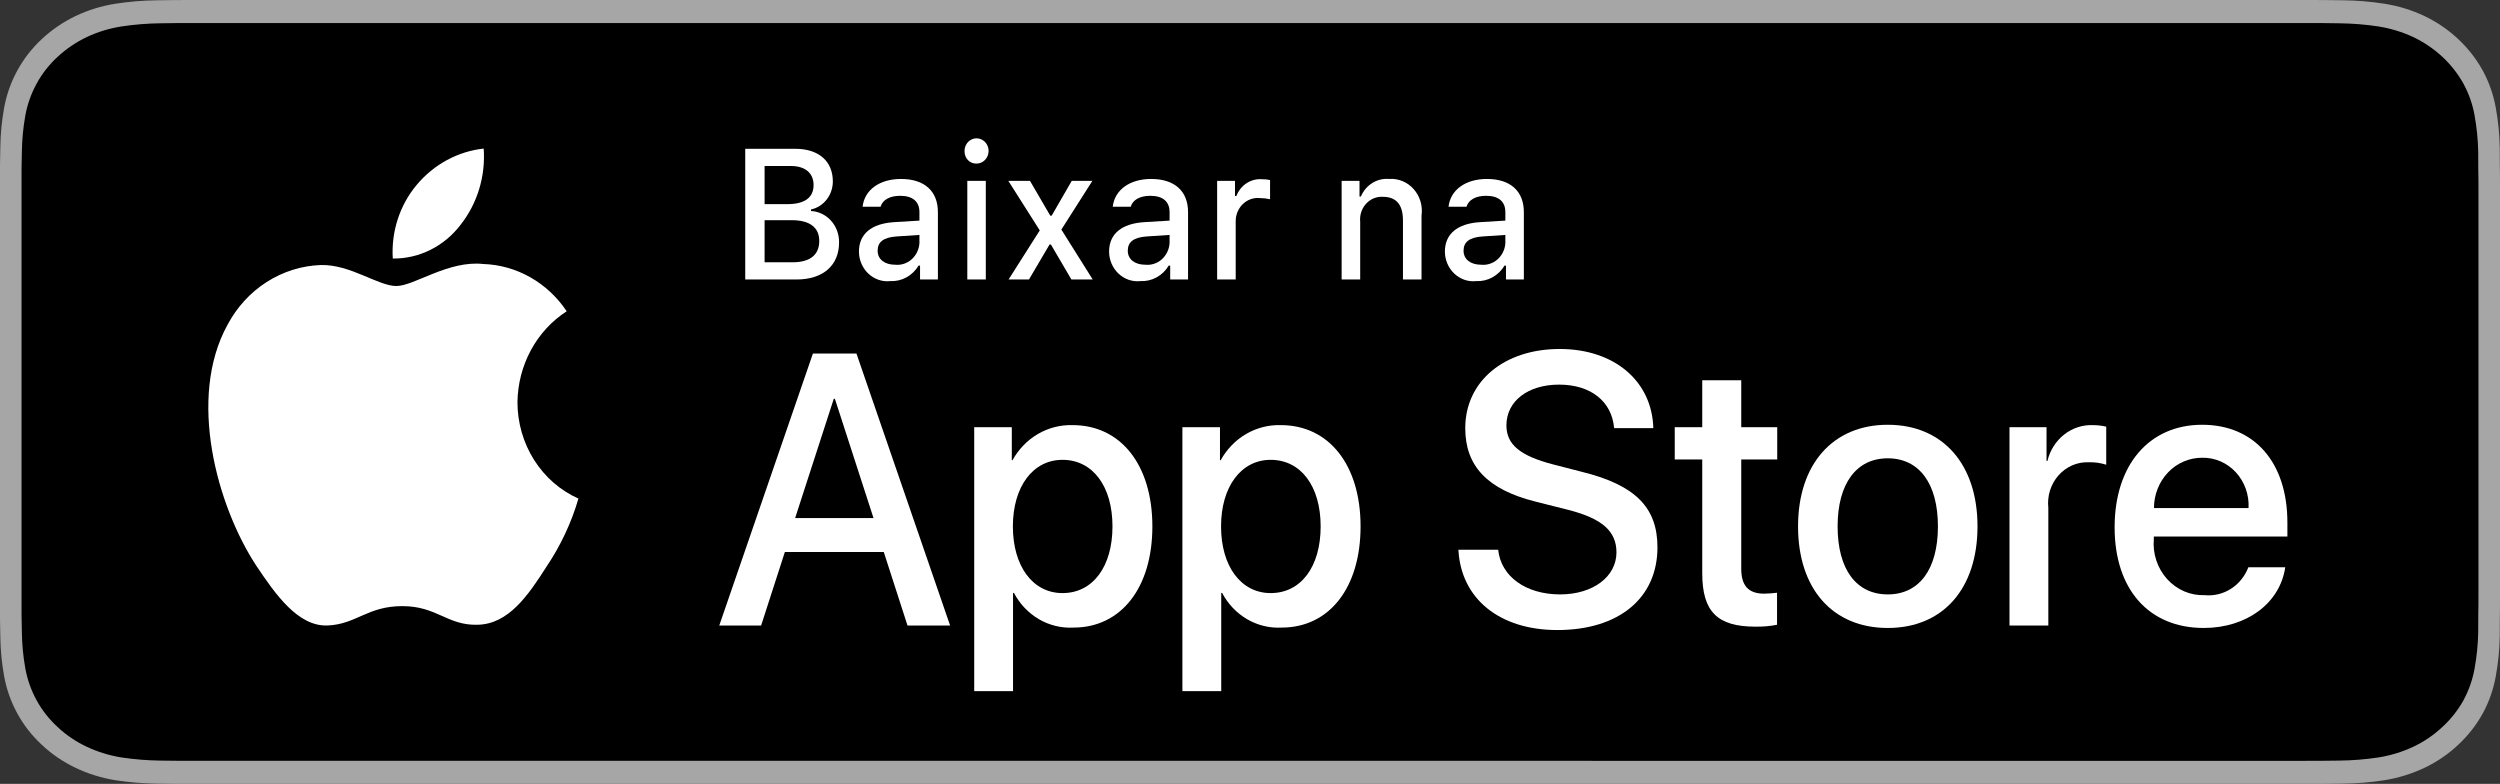
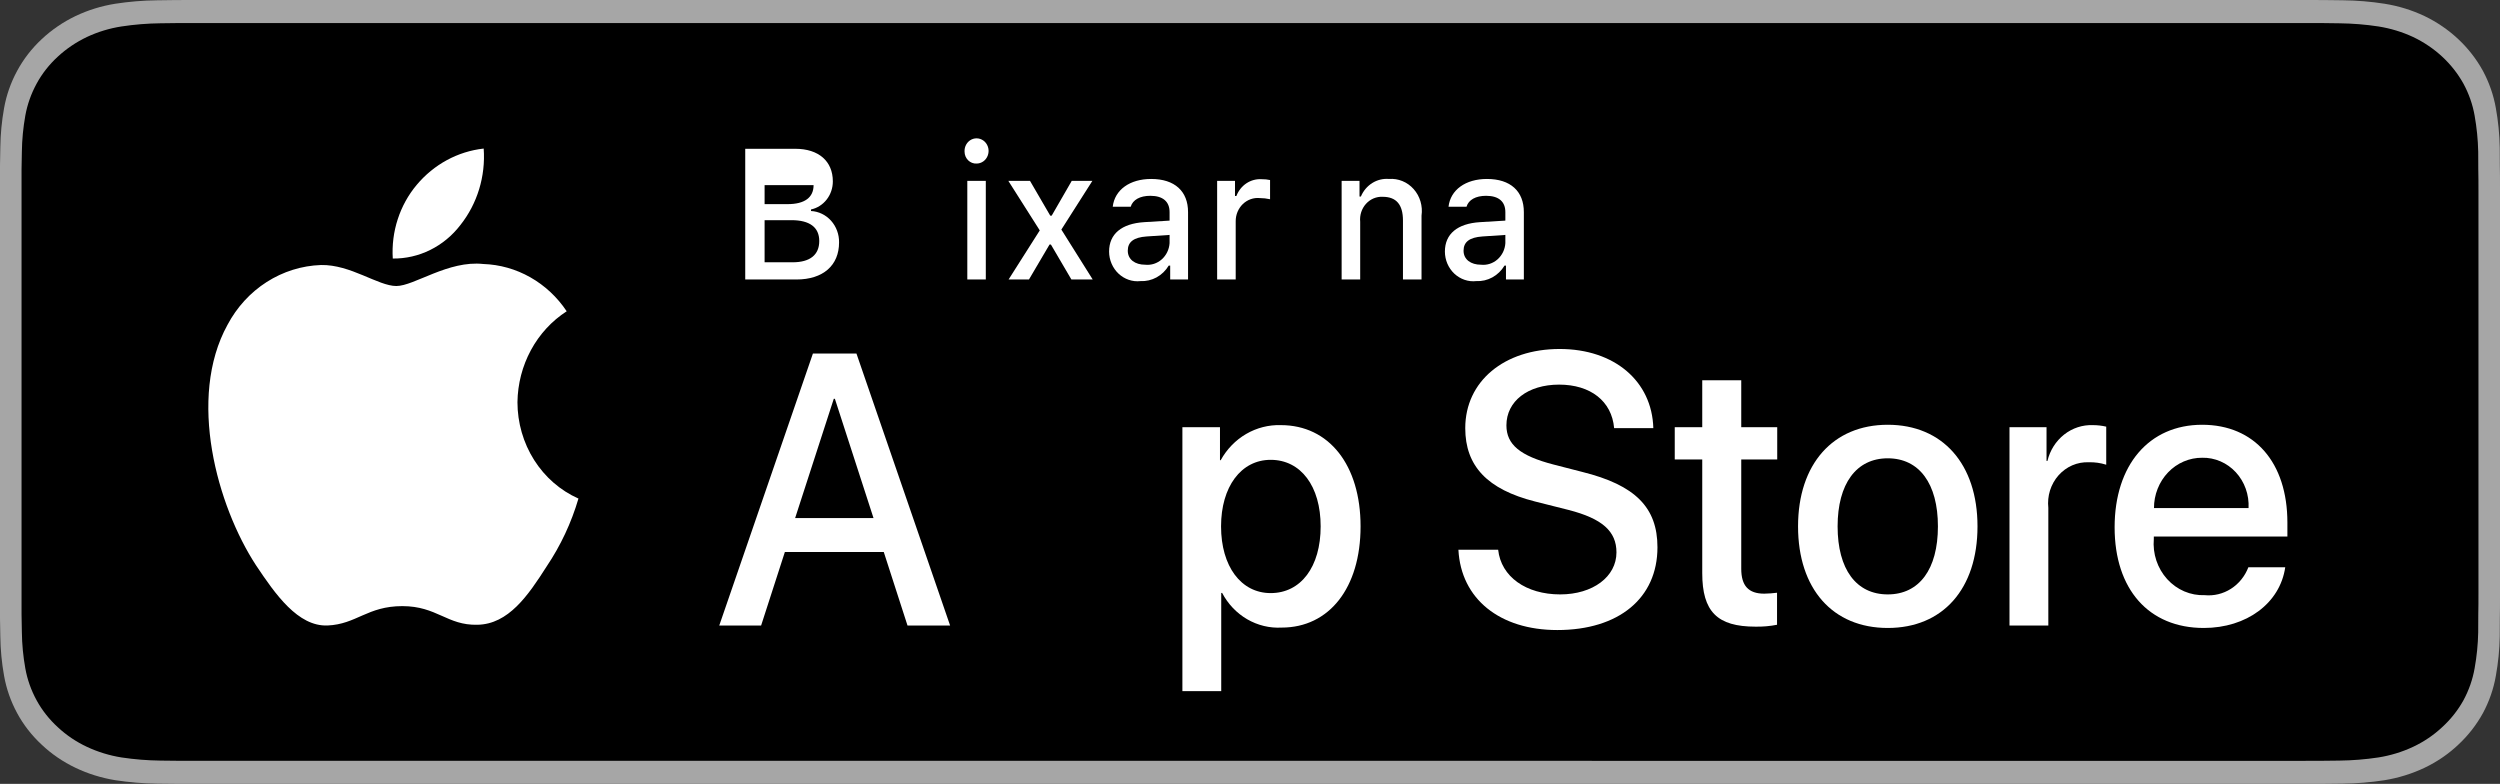
<svg xmlns="http://www.w3.org/2000/svg" width="118" height="37" viewBox="0 0 118 37" fill="none">
  <rect x="0" y="0" width="118" height="37" fill="#333333" stroke="none" />
  <path d="M108.603 -1.82071e-06H9.402C9.04 -1.82071e-06 8.683 -1.82065e-06 8.323 0.002C8.021 0.004 7.721 0.009 7.416 0.014C6.754 0.021 6.094 0.076 5.44 0.177C4.788 0.281 4.156 0.476 3.566 0.757C2.977 1.04 2.438 1.408 1.97 1.847C1.499 2.285 1.107 2.792 0.808 3.347C0.508 3.901 0.3 4.495 0.192 5.107C0.082 5.719 0.023 6.339 0.015 6.959C0.006 7.243 0.005 7.527 0 7.811V29.192C0.005 29.479 0.006 29.757 0.015 30.044C0.023 30.665 0.082 31.284 0.192 31.896C0.3 32.509 0.508 33.103 0.808 33.658C1.107 34.211 1.499 34.715 1.97 35.151C2.436 35.592 2.975 35.96 3.566 36.241C4.156 36.523 4.788 36.719 5.44 36.825C6.094 36.925 6.754 36.98 7.416 36.988C7.721 36.994 8.021 36.998 8.323 36.998C8.683 37 9.041 37 9.402 37H108.603C108.958 37 109.318 37 109.672 36.998C109.973 36.998 110.281 36.994 110.581 36.988C111.242 36.98 111.901 36.926 112.553 36.825C113.208 36.718 113.842 36.522 114.435 36.241C115.025 35.96 115.564 35.592 116.03 35.151C116.499 34.714 116.892 34.21 117.195 33.658C117.493 33.103 117.699 32.509 117.805 31.896C117.915 31.284 117.977 30.665 117.988 30.044C117.992 29.757 117.992 29.479 117.992 29.192C118 28.856 118 28.521 118 28.18V8.821C118 8.482 118 8.146 117.992 7.811C117.992 7.527 117.992 7.243 117.988 6.959C117.977 6.338 117.915 5.719 117.805 5.107C117.698 4.495 117.492 3.901 117.195 3.347C116.586 2.234 115.621 1.328 114.435 0.757C113.842 0.477 113.208 0.281 112.553 0.177C111.901 0.075 111.242 0.02 110.581 0.013C110.281 0.009 109.973 0.004 109.672 0.002C109.318 -0 108.958 -0 108.603 -0V-1.82071e-06Z" fill="#A6A6A6" />
  <path d="M8.464 35.91C8.164 35.91 7.872 35.906 7.574 35.9C6.958 35.893 6.344 35.843 5.736 35.752C5.169 35.661 4.62 35.493 4.107 35.253C3.598 35.015 3.134 34.702 2.733 34.328C2.326 33.957 1.987 33.528 1.729 33.056C1.469 32.581 1.289 32.073 1.195 31.547C1.094 30.983 1.039 30.413 1.032 29.84C1.025 29.648 1.017 29.009 1.017 29.009V7.979C1.017 7.979 1.026 7.35 1.032 7.165C1.039 6.594 1.094 6.024 1.194 5.461C1.288 4.934 1.469 4.424 1.729 3.947C1.985 3.476 2.322 3.046 2.727 2.675C3.132 2.3 3.597 1.986 4.106 1.744C4.618 1.504 5.167 1.337 5.732 1.249C6.342 1.156 6.959 1.106 7.577 1.099L8.464 1.088H109.531L110.429 1.1C111.041 1.107 111.652 1.156 112.257 1.248C112.828 1.338 113.382 1.506 113.9 1.747C114.92 2.233 115.751 3.004 116.275 3.95C116.531 4.423 116.709 4.929 116.801 5.451C116.903 6.019 116.96 6.593 116.972 7.169C116.975 7.427 116.975 7.704 116.975 7.979C116.983 8.321 116.983 8.646 116.983 8.973V28.026C116.983 28.357 116.983 28.679 116.975 29.005C116.975 29.301 116.975 29.572 116.971 29.851C116.96 30.417 116.903 30.981 116.803 31.538C116.711 32.068 116.532 32.58 116.272 33.059C116.013 33.525 115.676 33.951 115.273 34.32C114.871 34.697 114.407 35.011 113.897 35.251C113.38 35.493 112.827 35.662 112.257 35.752C111.649 35.844 111.034 35.893 110.418 35.9C110.13 35.906 109.829 35.91 109.536 35.91L108.47 35.912L8.464 35.91Z" fill="black" />
  <path d="M24.424 18.984C24.435 18.121 24.654 17.275 25.06 16.525C25.466 15.774 26.047 15.144 26.748 14.692C26.303 14.025 25.715 13.476 25.032 13.089C24.349 12.701 23.589 12.487 22.813 12.461C21.157 12.279 19.551 13.5 18.707 13.5C17.847 13.5 16.548 12.479 15.149 12.509C14.244 12.54 13.362 12.816 12.589 13.31C11.816 13.804 11.179 14.5 10.739 15.33C8.831 18.791 10.254 23.879 12.081 26.677C12.995 28.047 14.063 29.578 15.461 29.523C16.828 29.464 17.339 28.609 18.99 28.609C20.626 28.609 21.105 29.523 22.531 29.489C23.999 29.464 24.924 28.113 25.806 26.729C26.462 25.753 26.968 24.674 27.303 23.532C26.45 23.154 25.723 22.521 25.211 21.713C24.699 20.904 24.425 19.955 24.424 18.984Z" fill="white" />
  <path d="M21.731 10.621C22.531 9.614 22.925 8.319 22.83 7.012C21.607 7.147 20.478 7.759 19.667 8.728C19.27 9.201 18.966 9.752 18.773 10.348C18.579 10.944 18.5 11.575 18.539 12.203C19.151 12.21 19.755 12.071 20.308 11.797C20.861 11.523 21.348 11.121 21.731 10.621Z" fill="white" />
  <path d="M41.714 26.054H37.046L35.925 29.524H33.949L38.37 16.686H40.424L44.845 29.524H42.834L41.714 26.054ZM37.53 24.453H41.23L39.406 18.822H39.355L37.53 24.453Z" fill="white" />
-   <path d="M54.392 24.845C54.392 27.753 52.908 29.622 50.667 29.622C50.099 29.653 49.535 29.516 49.038 29.227C48.541 28.937 48.132 28.507 47.858 27.985H47.815V32.621H45.983V20.164H47.757V21.721H47.79C48.077 21.202 48.493 20.773 48.994 20.482C49.494 20.191 50.061 20.047 50.633 20.066C52.899 20.066 54.392 21.944 54.392 24.845ZM52.509 24.845C52.509 22.95 51.575 21.704 50.15 21.704C48.749 21.704 47.808 22.976 47.808 24.845C47.808 26.731 48.749 27.994 50.15 27.994C51.575 27.994 52.509 26.757 52.509 24.845Z" fill="white" />
  <path d="M64.219 24.845C64.219 27.753 62.734 29.622 60.493 29.622C59.925 29.653 59.361 29.516 58.864 29.227C58.367 28.937 57.958 28.507 57.684 27.985H57.642V32.621H55.809V20.164H57.583V21.721H57.617C57.904 21.202 58.319 20.773 58.82 20.482C59.321 20.191 59.887 20.047 60.459 20.066C62.725 20.066 64.219 21.944 64.219 24.845ZM62.335 24.845C62.335 22.95 61.401 21.704 59.976 21.704C58.576 21.704 57.634 22.976 57.634 24.845C57.634 26.731 58.576 27.994 59.976 27.994C61.401 27.994 62.335 26.757 62.335 24.845H62.335Z" fill="white" />
  <path d="M70.713 25.947C70.849 27.221 72.029 28.056 73.641 28.056C75.185 28.056 76.297 27.22 76.297 26.073C76.297 25.076 75.626 24.479 74.039 24.07L72.452 23.67C70.204 23.1 69.16 21.998 69.16 20.209C69.16 17.994 71.001 16.472 73.616 16.472C76.203 16.472 77.977 17.994 78.037 20.209H76.187C76.076 18.928 75.066 18.154 73.59 18.154C72.113 18.154 71.103 18.937 71.103 20.076C71.103 20.983 71.748 21.517 73.327 21.926L74.676 22.273C77.188 22.896 78.232 23.954 78.232 25.832C78.232 28.234 76.407 29.738 73.505 29.738C70.789 29.738 68.956 28.269 68.837 25.947L70.713 25.947Z" fill="white" />
  <path d="M82.187 17.949V20.164H83.885V21.686H82.187V26.846C82.187 27.648 82.527 28.021 83.273 28.021C83.475 28.017 83.676 28.003 83.876 27.977V29.489C83.541 29.555 83.2 29.584 82.858 29.578C81.051 29.578 80.346 28.866 80.346 27.051V21.686H79.048V20.164H80.346V17.949H82.187Z" fill="white" />
  <path d="M84.868 24.845C84.868 21.9 86.522 20.049 89.102 20.049C91.691 20.049 93.338 21.9 93.338 24.845C93.338 27.798 91.699 29.64 89.102 29.64C86.506 29.64 84.868 27.798 84.868 24.845ZM91.47 24.845C91.47 22.825 90.587 21.632 89.102 21.632C87.617 21.632 86.735 22.834 86.735 24.845C86.735 26.873 87.617 28.056 89.102 28.056C90.587 28.056 91.47 26.873 91.47 24.845H91.47Z" fill="white" />
  <path d="M94.848 20.164H96.596V21.757H96.639C96.757 21.26 97.035 20.82 97.426 20.512C97.817 20.204 98.297 20.047 98.786 20.066C98.997 20.066 99.208 20.09 99.414 20.138V21.935C99.147 21.85 98.869 21.811 98.591 21.819C98.324 21.808 98.059 21.857 97.812 21.963C97.566 22.07 97.345 22.231 97.163 22.435C96.982 22.64 96.845 22.883 96.761 23.148C96.678 23.414 96.651 23.695 96.681 23.972V29.524H94.848L94.848 20.164Z" fill="white" />
  <path d="M107.863 26.775C107.617 28.474 106.038 29.64 104.019 29.64C101.422 29.64 99.81 27.816 99.81 24.889C99.81 21.953 101.43 20.049 103.942 20.049C106.412 20.049 107.965 21.828 107.965 24.666V25.324H101.66V25.44C101.63 25.785 101.672 26.132 101.78 26.458C101.889 26.785 102.063 27.084 102.29 27.334C102.517 27.585 102.792 27.782 103.098 27.913C103.403 28.043 103.732 28.104 104.061 28.092C104.494 28.134 104.929 28.029 105.3 27.792C105.672 27.555 105.96 27.198 106.123 26.775L107.863 26.775ZM101.668 23.982H106.132C106.148 23.672 106.103 23.362 106 23.071C105.897 22.78 105.737 22.515 105.532 22.292C105.326 22.069 105.079 21.893 104.805 21.775C104.532 21.657 104.238 21.599 103.942 21.606C103.643 21.604 103.348 21.664 103.071 21.783C102.795 21.901 102.544 22.076 102.333 22.297C102.122 22.518 101.954 22.78 101.84 23.07C101.726 23.359 101.667 23.669 101.668 23.982V23.982Z" fill="white" />
-   <path d="M35.175 13.192V7.023H37.54C38.645 7.023 39.31 7.613 39.31 8.562C39.31 8.874 39.208 9.176 39.02 9.417C38.832 9.659 38.57 9.825 38.279 9.887V9.96C38.64 9.978 38.981 10.143 39.228 10.42C39.475 10.697 39.61 11.064 39.604 11.443C39.604 12.529 38.849 13.192 37.593 13.192L35.175 13.192ZM36.089 9.635H37.173C37.981 9.635 38.401 9.323 38.401 8.737C38.401 8.169 38.005 7.835 37.328 7.835H36.089V9.635ZM37.41 12.38C38.233 12.38 38.669 12.029 38.669 11.375C38.669 10.729 38.217 10.392 37.357 10.392H36.089V12.38H37.41Z" fill="white" />
-   <path d="M40.542 11.875C40.542 11.037 41.138 10.554 42.194 10.486L43.397 10.413V10.011C43.397 9.519 43.087 9.242 42.488 9.242C41.998 9.242 41.66 9.43 41.562 9.759H40.714C40.803 8.96 41.521 8.447 42.528 8.447C43.641 8.447 44.269 9.028 44.269 10.011V13.192H43.426V12.537H43.356C43.216 12.772 43.018 12.963 42.784 13.092C42.549 13.22 42.287 13.281 42.023 13.268C41.836 13.289 41.648 13.268 41.469 13.207C41.291 13.146 41.127 13.047 40.988 12.916C40.848 12.785 40.737 12.624 40.66 12.445C40.583 12.266 40.543 12.072 40.542 11.875ZM43.397 11.477V11.088L42.312 11.161C41.701 11.204 41.424 11.422 41.424 11.832C41.424 12.251 41.77 12.495 42.247 12.495C42.387 12.51 42.528 12.495 42.662 12.452C42.796 12.408 42.92 12.337 43.028 12.242C43.135 12.147 43.223 12.03 43.286 11.899C43.35 11.768 43.387 11.624 43.397 11.477Z" fill="white" />
+   <path d="M35.175 13.192V7.023H37.54C38.645 7.023 39.31 7.613 39.31 8.562C39.31 8.874 39.208 9.176 39.02 9.417C38.832 9.659 38.57 9.825 38.279 9.887V9.96C38.64 9.978 38.981 10.143 39.228 10.42C39.475 10.697 39.61 11.064 39.604 11.443C39.604 12.529 38.849 13.192 37.593 13.192L35.175 13.192ZM36.089 9.635H37.173C37.981 9.635 38.401 9.323 38.401 8.737H36.089V9.635ZM37.41 12.38C38.233 12.38 38.669 12.029 38.669 11.375C38.669 10.729 38.217 10.392 37.357 10.392H36.089V12.38H37.41Z" fill="white" />
  <path d="M45.527 7.16C45.52 7.041 45.548 6.923 45.606 6.82C45.664 6.718 45.75 6.636 45.853 6.585C45.956 6.535 46.071 6.518 46.184 6.537C46.296 6.556 46.4 6.61 46.483 6.691C46.566 6.773 46.623 6.879 46.648 6.995C46.673 7.112 46.663 7.233 46.621 7.344C46.58 7.455 46.507 7.55 46.413 7.617C46.319 7.684 46.208 7.72 46.094 7.72C46.022 7.724 45.949 7.712 45.881 7.686C45.812 7.66 45.75 7.619 45.697 7.567C45.644 7.514 45.601 7.451 45.572 7.382C45.543 7.312 45.528 7.236 45.527 7.16ZM45.657 8.537H46.53V13.192H45.657L45.657 8.537Z" fill="white" />
  <path d="M49.538 11.542L48.567 13.192H47.605L49.077 10.875L47.593 8.537H48.616L49.571 10.178H49.64L50.586 8.537H51.56L50.096 10.836L51.576 13.192H50.57L49.603 11.542H49.538Z" fill="white" />
  <path d="M52.349 11.875C52.349 11.037 52.945 10.554 54.001 10.486L55.204 10.413V10.011C55.204 9.519 54.894 9.242 54.295 9.242C53.806 9.242 53.467 9.43 53.369 9.759H52.521C52.611 8.96 53.328 8.447 54.335 8.447C55.448 8.447 56.076 9.028 56.076 10.011V13.192H55.233V12.537H55.163C55.023 12.772 54.825 12.963 54.591 13.092C54.356 13.22 54.094 13.281 53.83 13.268C53.643 13.289 53.455 13.268 53.276 13.207C53.098 13.146 52.934 13.047 52.795 12.916C52.655 12.785 52.544 12.624 52.467 12.445C52.39 12.266 52.35 12.072 52.349 11.875ZM55.204 11.477V11.088L54.119 11.161C53.508 11.204 53.231 11.422 53.231 11.832C53.231 12.251 53.577 12.495 54.054 12.495C54.194 12.51 54.335 12.495 54.469 12.452C54.603 12.408 54.727 12.337 54.835 12.242C54.942 12.147 55.03 12.03 55.093 11.899C55.157 11.768 55.194 11.624 55.204 11.477Z" fill="white" />
  <path d="M57.449 8.537H58.292V9.25H58.358C58.452 9.003 58.619 8.792 58.834 8.65C59.05 8.508 59.303 8.441 59.556 8.459C59.688 8.457 59.819 8.47 59.947 8.498V9.404C59.787 9.368 59.623 9.35 59.458 9.349C59.314 9.335 59.168 9.353 59.031 9.402C58.893 9.451 58.767 9.53 58.66 9.633C58.554 9.736 58.469 9.861 58.411 10.001C58.353 10.14 58.324 10.291 58.325 10.443V13.192H57.449L57.449 8.537Z" fill="white" />
  <path d="M63.325 8.536H64.169V9.276H64.234C64.345 9.01 64.533 8.788 64.77 8.639C65.008 8.49 65.284 8.423 65.559 8.447C65.775 8.43 65.992 8.464 66.194 8.547C66.396 8.629 66.577 8.759 66.725 8.925C66.872 9.091 66.983 9.29 67.047 9.507C67.111 9.724 67.128 9.953 67.096 10.178V13.192H66.22V10.409C66.22 9.661 65.91 9.289 65.262 9.289C65.115 9.281 64.969 9.308 64.832 9.365C64.696 9.423 64.574 9.511 64.473 9.623C64.372 9.735 64.296 9.869 64.249 10.014C64.202 10.16 64.186 10.315 64.201 10.468V13.192H63.325L63.325 8.536Z" fill="white" />
  <path d="M68.199 11.875C68.199 11.037 68.794 10.554 69.85 10.486L71.053 10.413V10.011C71.053 9.519 70.743 9.242 70.144 9.242C69.655 9.242 69.316 9.43 69.219 9.759H68.37C68.46 8.96 69.177 8.447 70.184 8.447C71.298 8.447 71.926 9.028 71.926 10.011V13.192H71.082V12.537H71.013C70.872 12.772 70.674 12.963 70.44 13.092C70.206 13.22 69.943 13.281 69.679 13.268C69.493 13.289 69.304 13.268 69.126 13.207C68.948 13.146 68.784 13.047 68.644 12.916C68.505 12.785 68.393 12.624 68.316 12.445C68.24 12.266 68.2 12.072 68.199 11.875ZM71.053 11.477V11.088L69.969 11.161C69.357 11.204 69.08 11.422 69.08 11.832C69.08 12.251 69.427 12.495 69.903 12.495C70.043 12.51 70.184 12.495 70.318 12.452C70.452 12.408 70.577 12.337 70.684 12.242C70.791 12.147 70.879 12.03 70.943 11.899C71.006 11.768 71.044 11.624 71.053 11.477H71.053Z" fill="white" />
</svg>